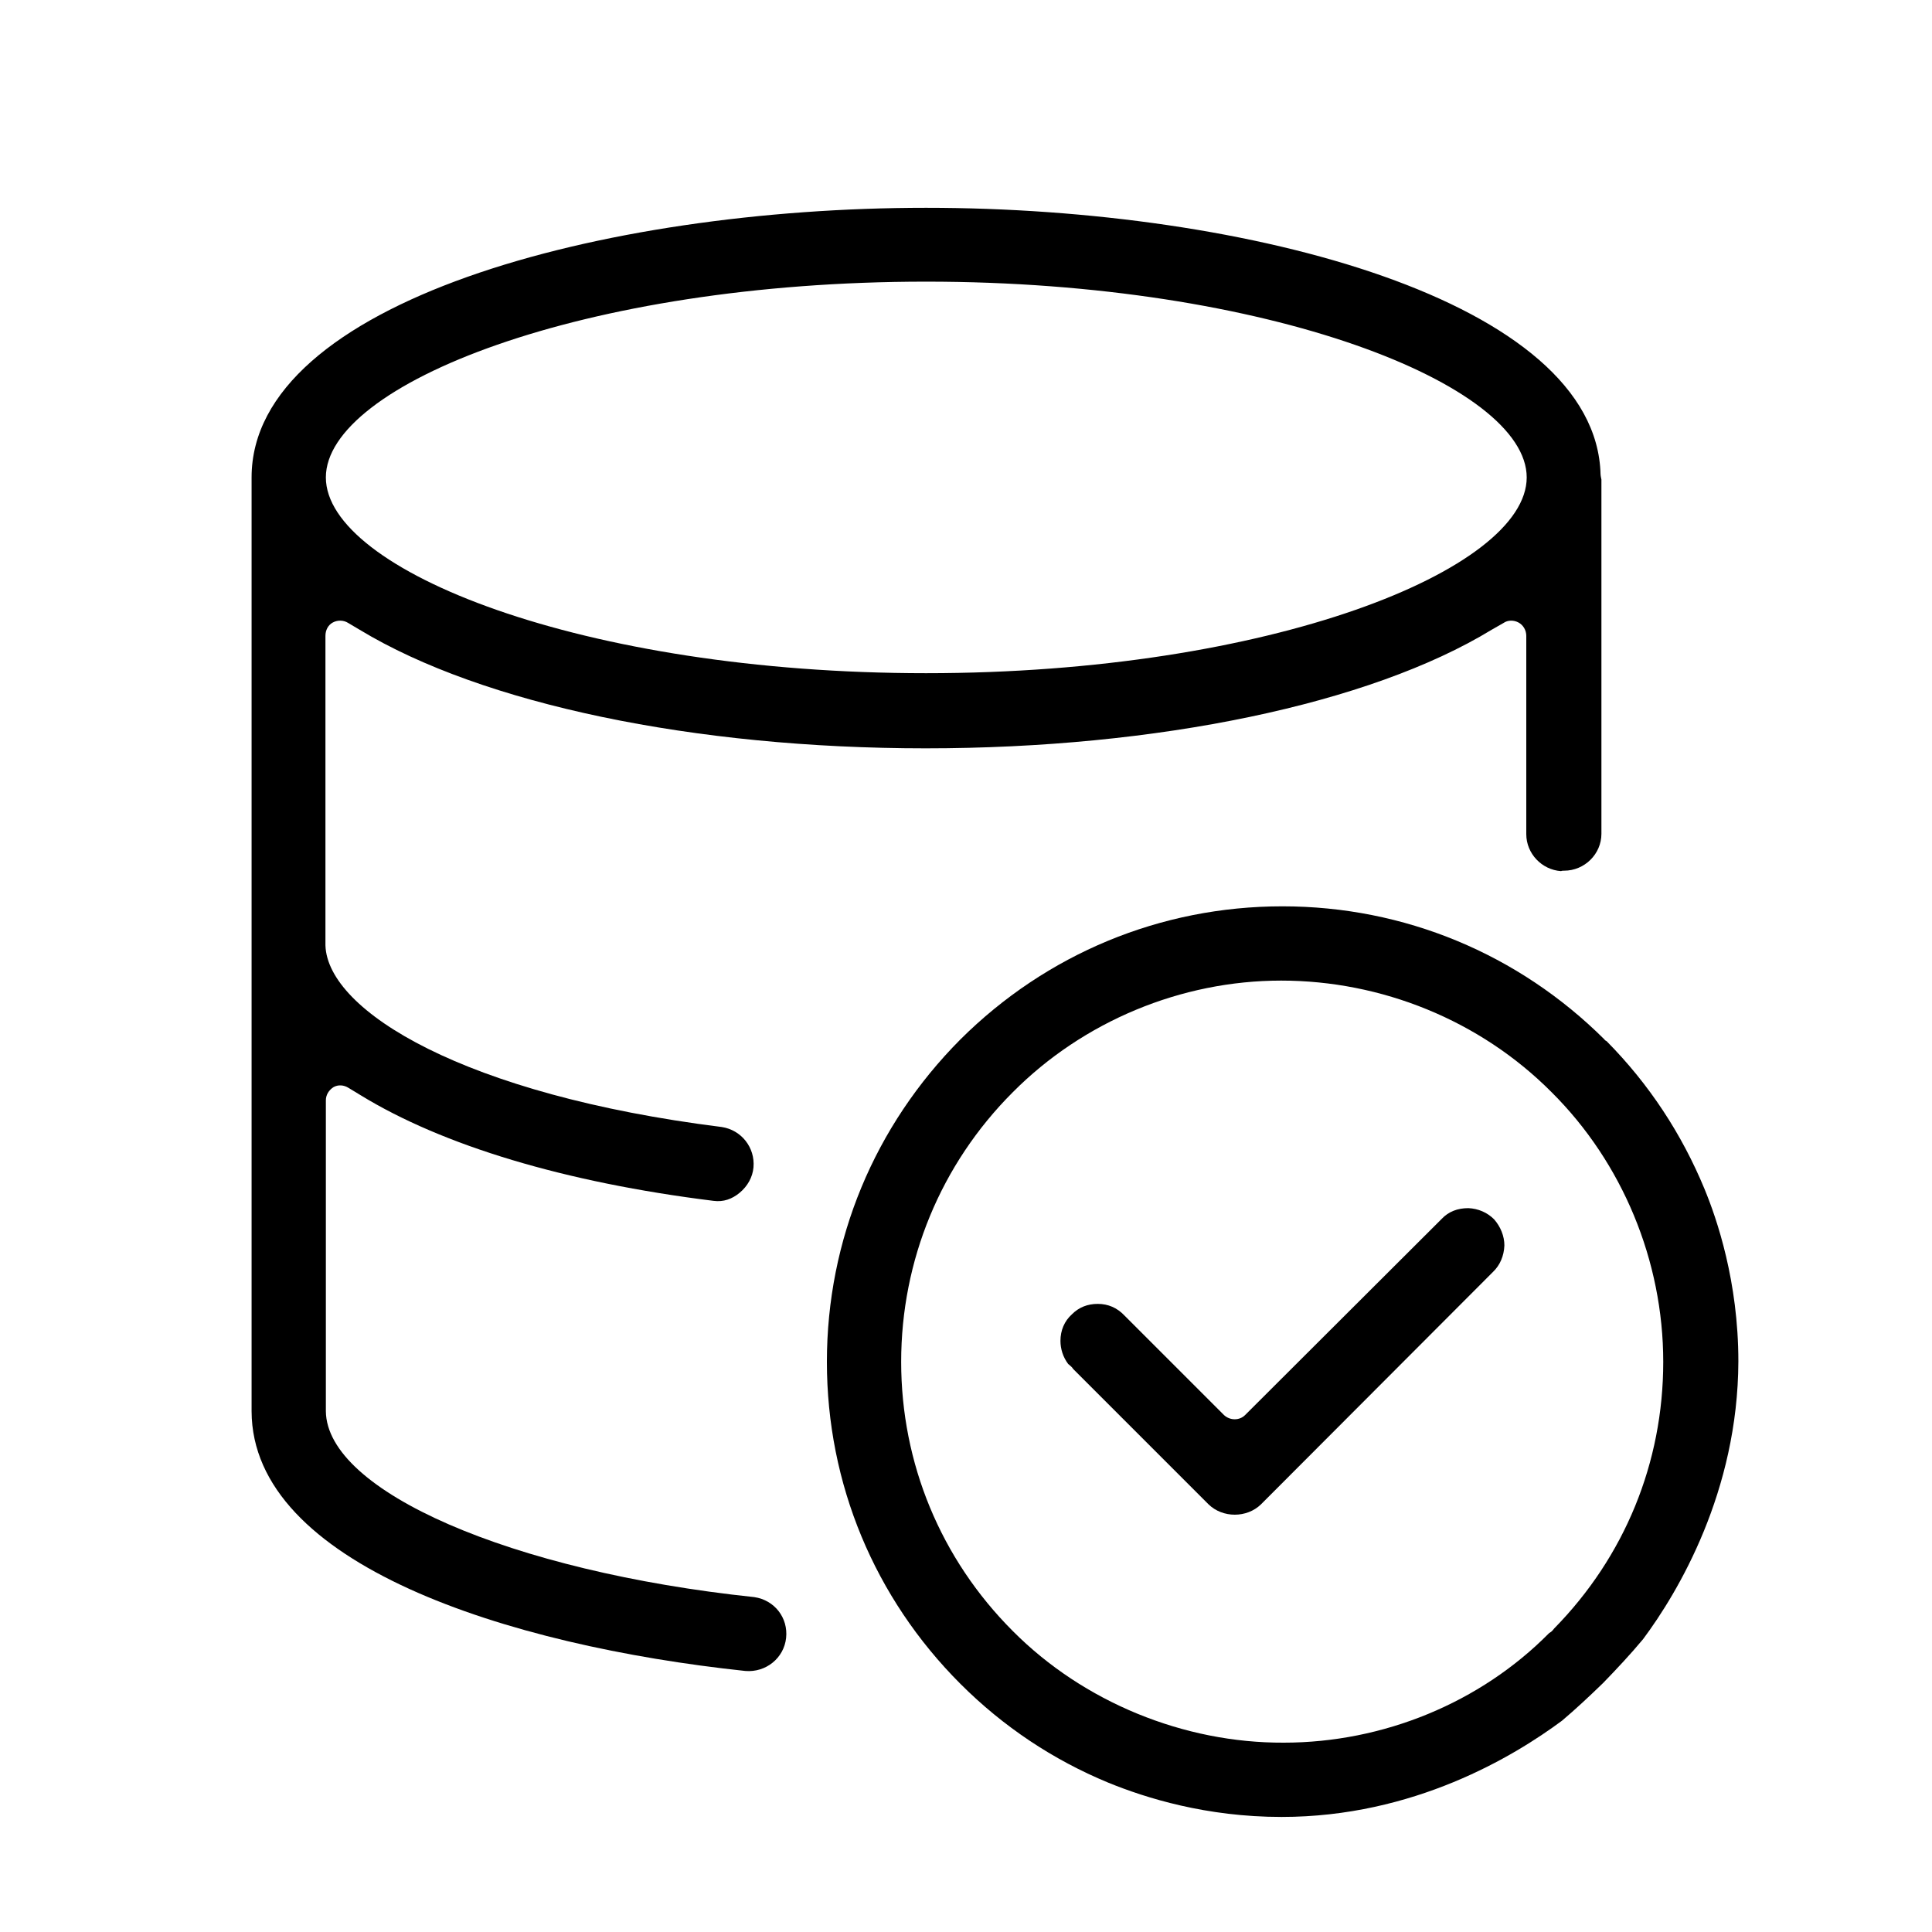
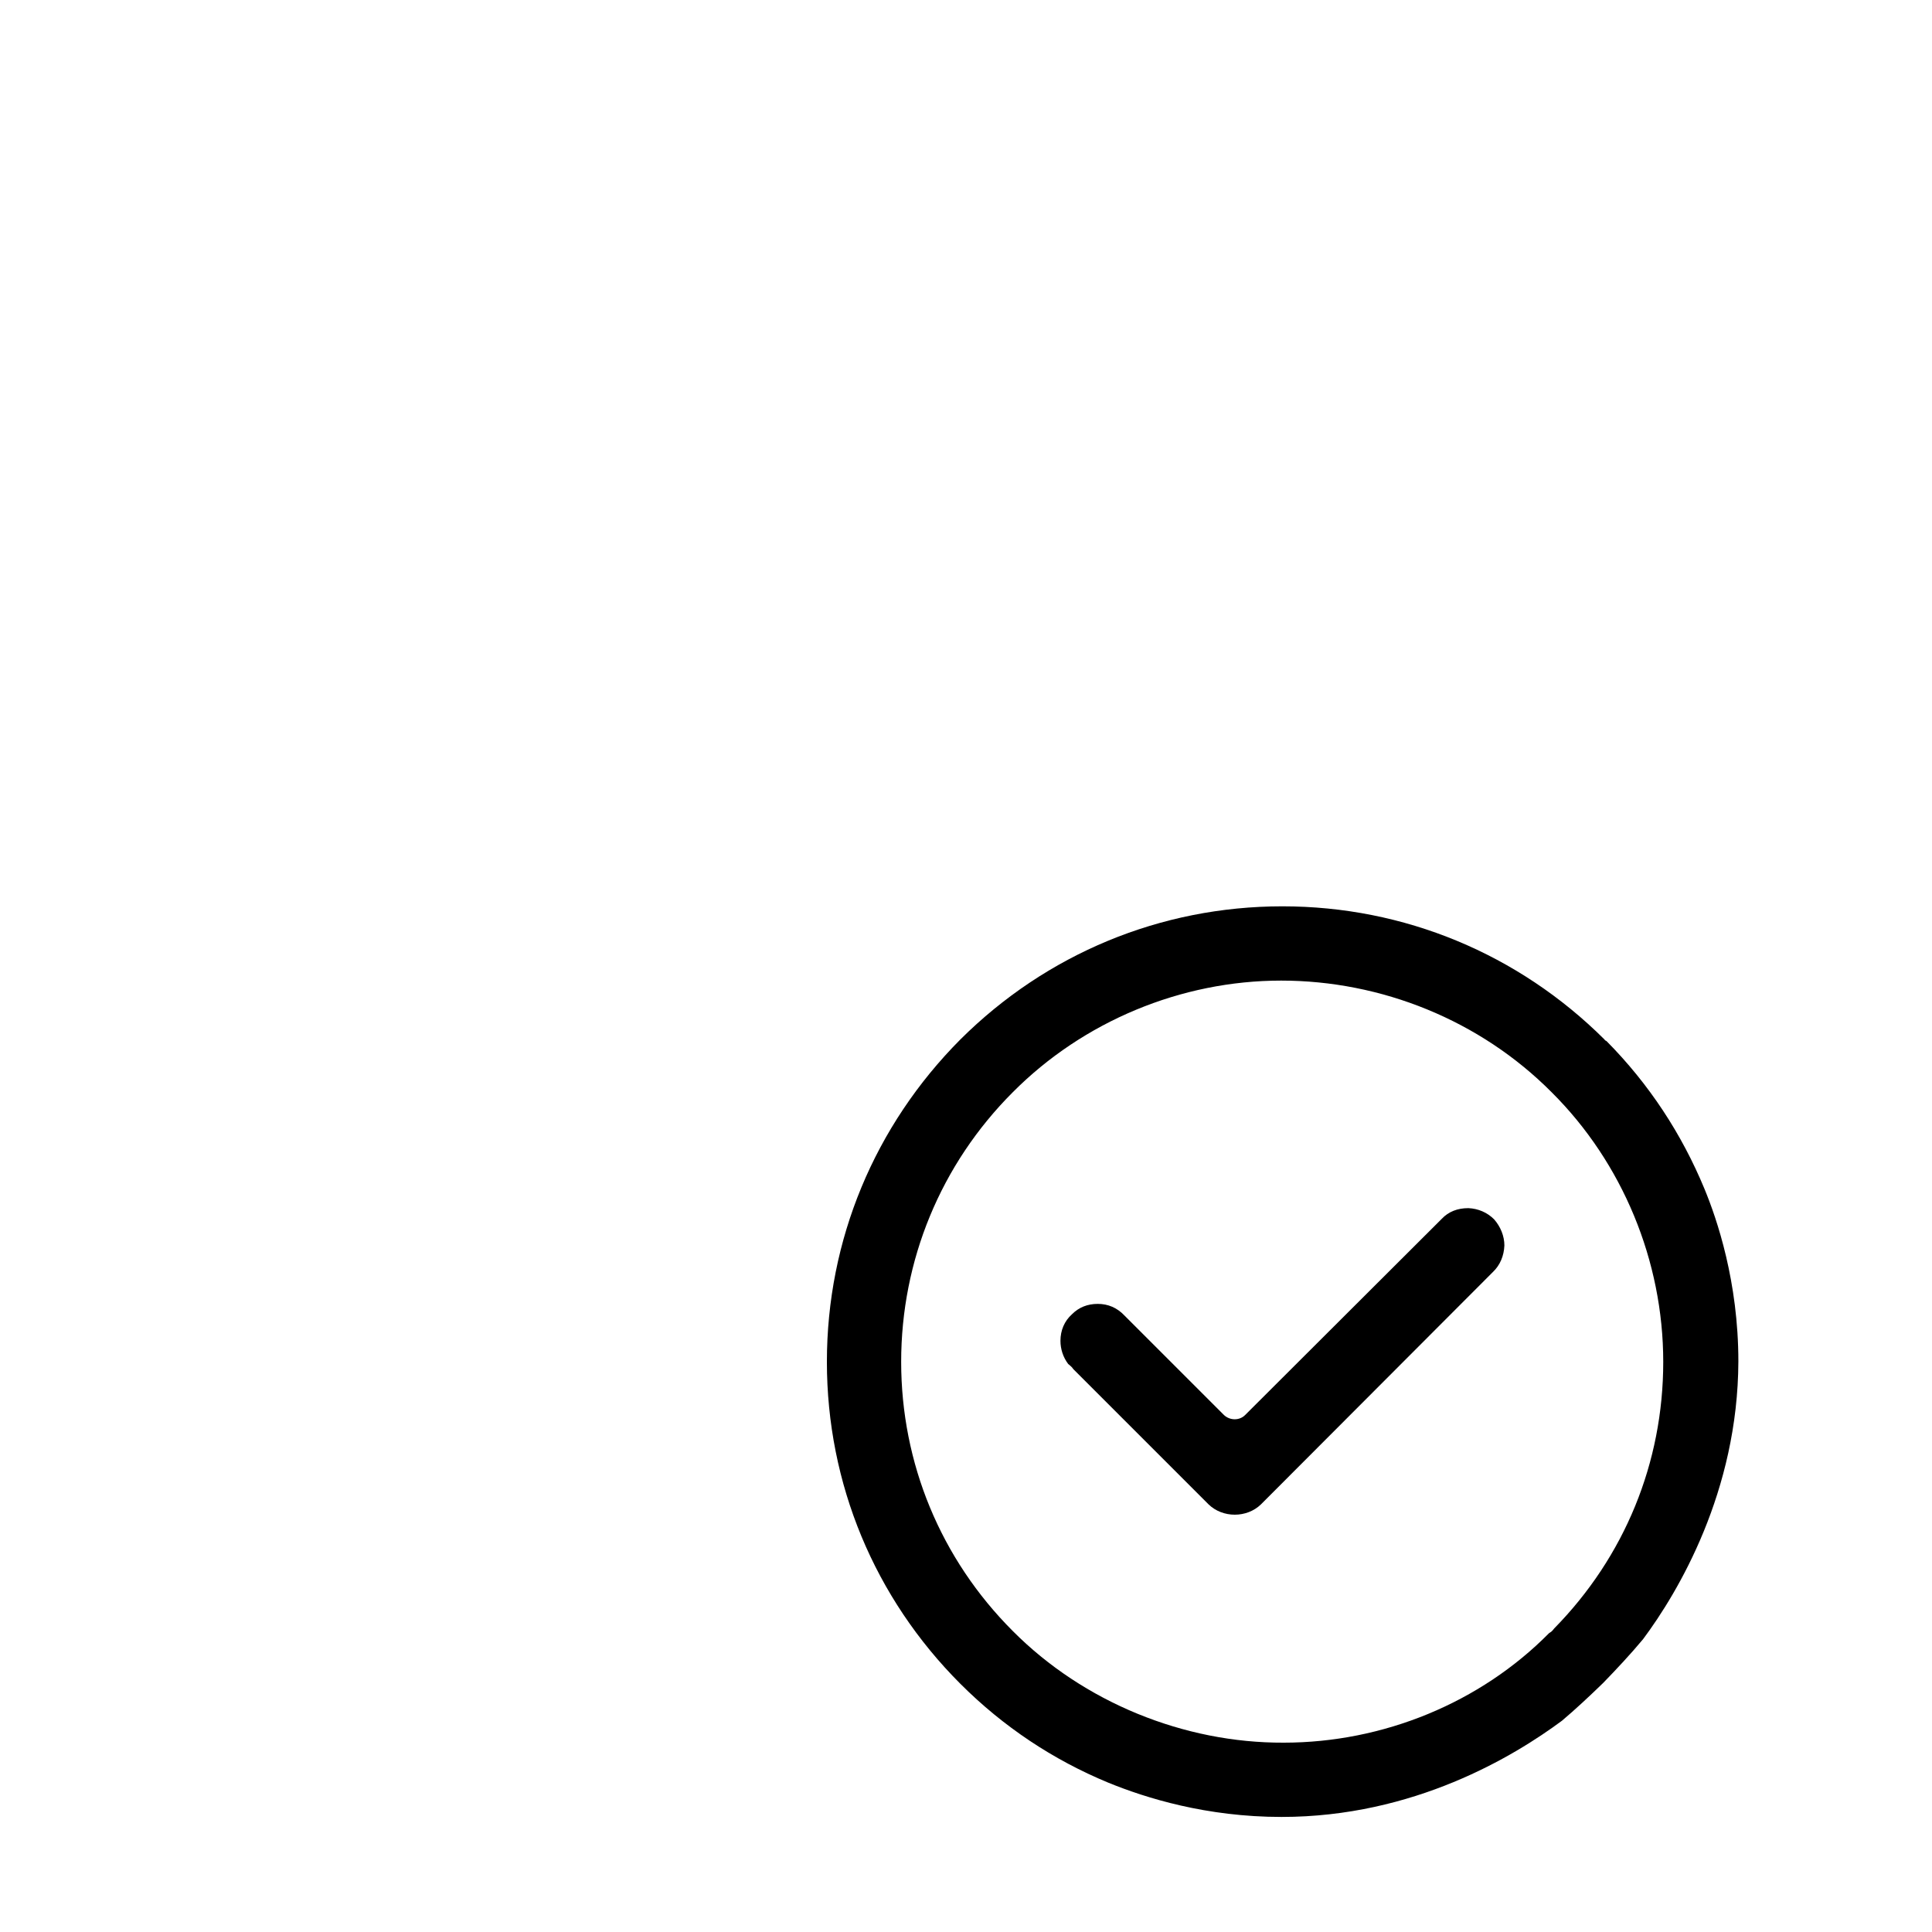
<svg xmlns="http://www.w3.org/2000/svg" id="Layer_8" data-name="Layer 8" viewBox="0 0 45 45">
-   <path d="M37.28,11.05c-.1-4.03-8.16-6.21-15.71-6.21s-15.71,2.2-15.71,6.28v21.75c.01,3.56,5.95,5.46,11.5,6.05.48.04.9-.3.95-.77.05-.47-.27-.88-.74-.95-5.68-.6-9.96-2.47-9.98-4.33v-7.24c0-.13.07-.24.18-.31.11-.06.24-.05.35.02l.28.17c1.91,1.17,4.75,2.03,8.22,2.46.23.03.43-.04.61-.19.18-.15.3-.36.32-.59.04-.46-.28-.87-.74-.94-5.99-.75-9.18-2.7-9.23-4.23v-7.21c0-.13.06-.25.17-.31s.25-.06.36.01l.27.16c2.86,1.73,7.79,2.76,13.18,2.76s10.34-1.03,13.18-2.76l.28-.16c.1-.07.24-.07.35-.01s.18.18.18.31v4.62c0,.45.36.83.81.86.02-.01.04-.01.07-.01.48,0,.87-.39.87-.86v-8.25s-.02-.09-.02-.12ZM21.57,15.68c-8,0-13.98-2.4-13.98-4.56s5.98-4.56,13.98-4.56,13.99,2.41,13.99,4.56-5.98,4.56-13.99,4.56Z" />
-   <path d="M39.7,27.69c-.53-1.28-1.29-2.44-2.28-3.44-.02-.01-.04-.02-.05-.04-2-1.99-4.66-3.1-7.5-3.1s-5.5,1.11-7.5,3.1c-2,2.01-3.11,4.67-3.11,7.51s1.11,5.5,3.11,7.5c1,1,2.16,1.77,3.44,2.3.88.36,2.29.8,4.04.8,3.08,0,5.41-1.41,6.53-2.24.32-.27.64-.57.96-.88.31-.32.63-.66.93-1.02.82-1.1,2.21-3.44,2.22-6.47,0-1.86-.5-3.32-.79-4.02ZM36.2,37.93s-.05.07-.09.09l-.03.02c-1.6,1.62-3.86,2.55-6.18,2.55-2.32.01-4.66-.94-6.31-2.6-1.68-1.68-2.6-3.91-2.6-6.27s.92-4.6,2.6-6.28c1.64-1.65,3.92-2.6,6.25-2.6s4.63.92,6.3,2.6c1.65,1.64,2.6,3.93,2.6,6.28s-.9,4.54-2.54,6.21Z" />
+   <path d="M39.7,27.69c-.53-1.28-1.29-2.44-2.28-3.44-.02-.01-.04-.02-.05-.04-2-1.99-4.66-3.1-7.5-3.1s-5.5,1.11-7.5,3.1c-2,2.01-3.11,4.67-3.11,7.51s1.11,5.5,3.11,7.5c1,1,2.16,1.77,3.44,2.3.88.36,2.29.8,4.04.8,3.08,0,5.41-1.41,6.53-2.24.32-.27.64-.57.96-.88.31-.32.63-.66.93-1.02.82-1.1,2.21-3.44,2.22-6.47,0-1.86-.5-3.32-.79-4.02M36.2,37.93s-.05.07-.09.09l-.03.02c-1.6,1.62-3.86,2.55-6.18,2.55-2.32.01-4.66-.94-6.31-2.6-1.68-1.68-2.6-3.91-2.6-6.27s.92-4.6,2.6-6.28c1.64-1.65,3.92-2.6,6.25-2.6s4.63.92,6.3,2.6c1.65,1.64,2.6,3.93,2.6,6.28s-.9,4.54-2.54,6.21Z" />
  <path d="M35.04,29.01c-.01.24-.1.46-.27.62l-5.4,5.41c-.33.32-.89.32-1.22,0l-3.15-3.15-.03-.04s-.06-.06-.09-.08c-.12-.16-.18-.35-.18-.54,0-.24.09-.46.27-.62.16-.16.36-.24.6-.24s.45.09.62.27l2.32,2.32c.14.13.36.13.49,0l4.58-4.57c.16-.17.37-.25.62-.25.23.01.44.1.6.26.15.17.24.39.24.61Z" />
</svg>